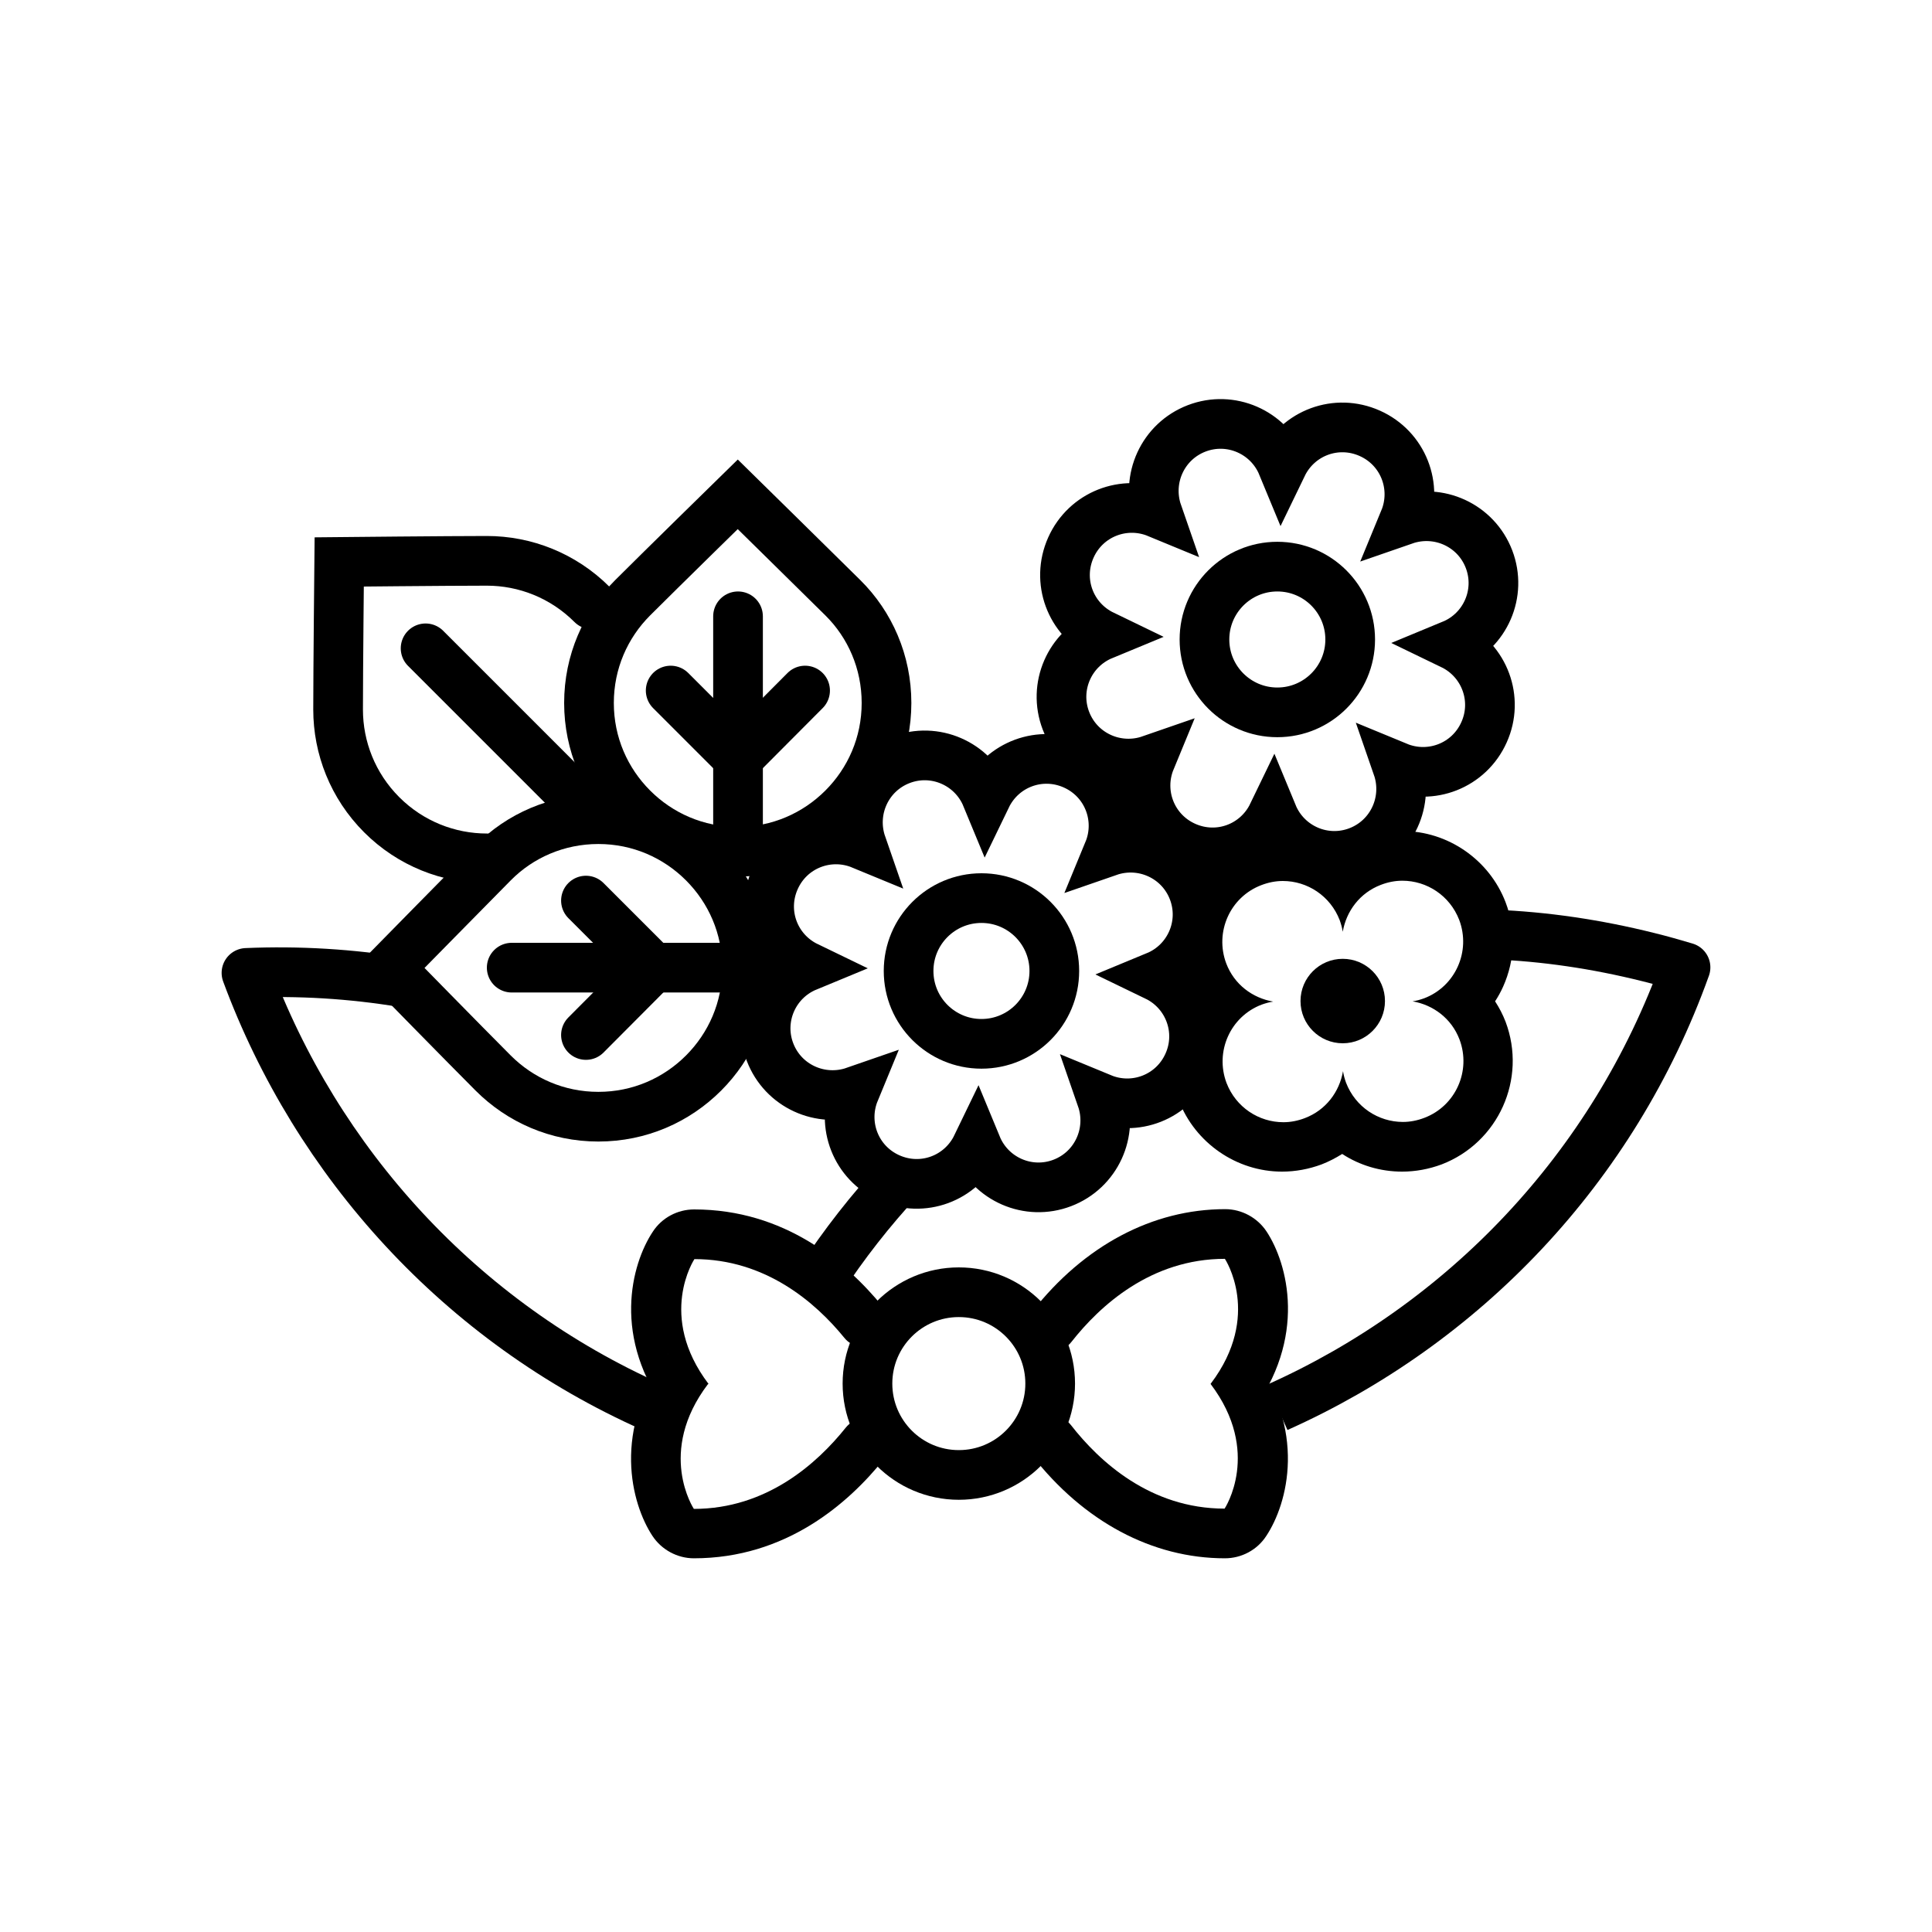
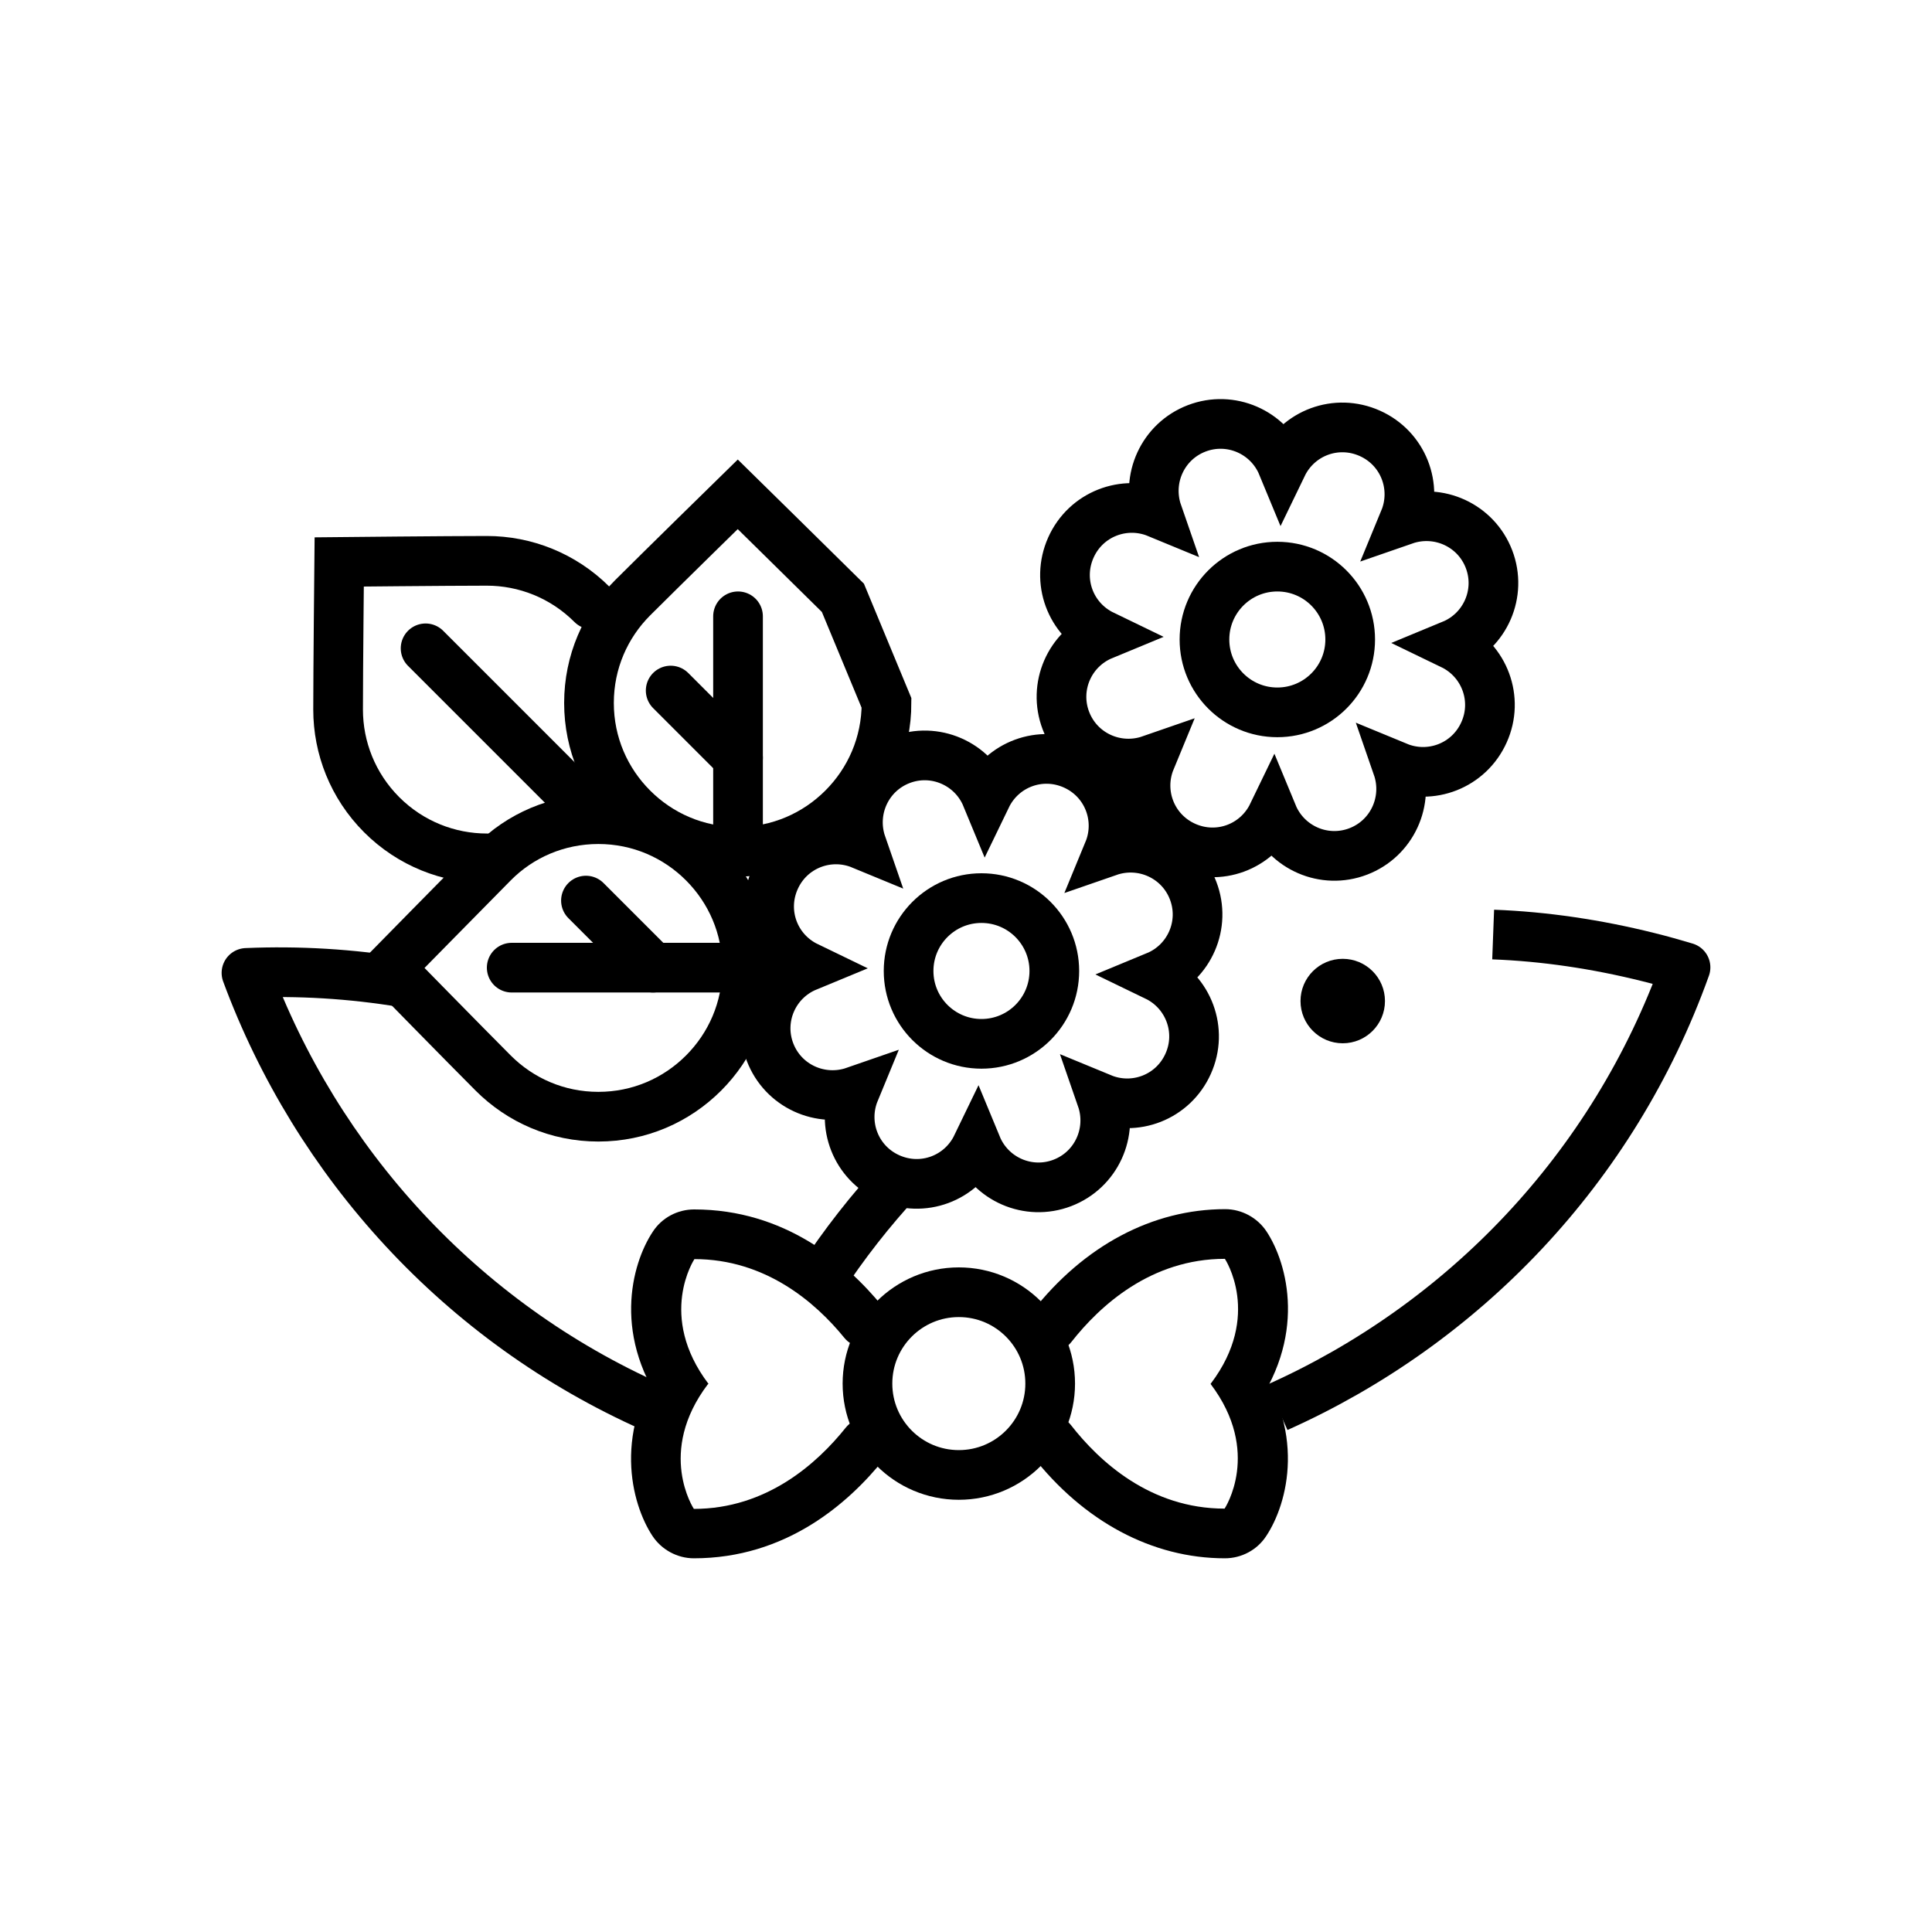
<svg xmlns="http://www.w3.org/2000/svg" id="_レイヤー_1" viewBox="0 0 70 70">
  <defs>
    <style>.cls-1{stroke-linecap:round;stroke-miterlimit:10;}.cls-1,.cls-2{fill:none;stroke:#000;stroke-width:1.8px;}.cls-2{stroke-linejoin:round;}</style>
  </defs>
  <path class="cls-2" d="M46.28,50.99c6.71-3,12.17-8.63,14.79-15.94-.44-.13-.89-.26-1.34-.37-1.88-.47-3.77-.75-5.63-.82" />
  <path class="cls-2" d="M32.6,42.71c-1.06,1.14-2.02,2.37-2.88,3.68" />
  <path class="cls-2" d="M14.64,35.6c-1.92-.32-3.83-.43-5.71-.35,2.54,6.87,7.76,12.65,14.72,15.74" />
  <path class="cls-1" d="M17.64,31.1c-1.38,0-2.76-.53-3.81-1.58s-1.58-2.43-1.58-3.81.04-5.35.04-5.35c0,0,3.97-.04,5.35-.04s2.76.53,3.81,1.58" />
  <line class="cls-1" x1="21.22" y1="29.29" x2="15.42" y2="23.49" />
-   <path class="cls-1" d="M32.12,25.47c0,1.49-.6,2.83-1.58,3.81s-2.32,1.58-3.81,1.58-2.83-.6-3.81-1.58-1.58-2.32-1.58-3.81.6-2.83,1.58-3.81,3.81-3.75,3.81-3.75c0,0,2.83,2.78,3.81,3.75s1.58,2.32,1.58,3.81Z" />
+   <path class="cls-1" d="M32.12,25.47c0,1.49-.6,2.83-1.58,3.81s-2.32,1.58-3.81,1.58-2.83-.6-3.81-1.58-1.58-2.32-1.58-3.81.6-2.83,1.58-3.81,3.81-3.75,3.81-3.75c0,0,2.83,2.78,3.81,3.75Z" />
  <line class="cls-1" x1="26.74" y1="27.46" x2="24.3" y2="25.02" />
-   <line class="cls-1" x1="26.74" y1="27.46" x2="29.17" y2="25.02" />
  <line class="cls-1" x1="26.74" y1="30.54" x2="26.74" y2="22.33" />
  <path class="cls-1" d="M21.68,29.68c1.49,0,2.83.6,3.81,1.58s1.58,2.32,1.58,3.81-.6,2.83-1.58,3.81-2.32,1.58-3.81,1.58-2.83-.6-3.81-1.58-3.75-3.81-3.75-3.81c0,0,2.78-2.83,3.75-3.81s2.32-1.58,3.81-1.58Z" />
-   <line class="cls-1" x1="23.66" y1="35.06" x2="21.23" y2="37.5" />
  <line class="cls-1" x1="23.66" y1="35.06" x2="21.23" y2="32.63" />
  <line class="cls-1" x1="26.74" y1="35.06" x2="18.54" y2="35.06" />
  <circle class="cls-1" cx="35.56" cy="35.18" r="2.64" />
  <circle cx="48.65" cy="36.27" r="1.53" />
  <path class="cls-1" d="M43.05,38.54c.54-1.2.02-2.6-1.16-3.17,1.21-.5,1.81-1.87,1.34-3.1s-1.83-1.85-3.07-1.42c.5-1.21-.04-2.6-1.25-3.14s-2.6-.02-3.17,1.16c-.5-1.21-1.87-1.81-3.1-1.34s-1.85,1.83-1.42,3.07c-1.21-.5-2.6.04-3.14,1.25s-.02,2.6,1.16,3.17c-1.21.5-1.81,1.87-1.34,3.1s1.83,1.85,3.07,1.42c-.5,1.21.04,2.6,1.25,3.14s2.6.02,3.17-1.16c.5,1.21,1.87,1.81,3.1,1.34s1.85-1.83,1.42-3.07c1.21.5,2.6-.04,3.14-1.25Z" />
  <circle class="cls-1" cx="46.28" cy="23.17" r="2.64" />
  <path class="cls-1" d="M53.77,26.53c.54-1.2.02-2.6-1.16-3.17,1.21-.5,1.81-1.87,1.34-3.1s-1.83-1.85-3.07-1.42c.5-1.21-.04-2.6-1.25-3.14s-2.6-.02-3.17,1.16c-.5-1.21-1.87-1.81-3.1-1.34s-1.85,1.83-1.42,3.07c-1.21-.5-2.6.04-3.14,1.25s-.02,2.6,1.16,3.17c-1.21.5-1.81,1.87-1.34,3.1s1.83,1.85,3.07,1.42c-.5,1.21.04,2.6,1.25,3.14s2.6.02,3.17-1.16c.5,1.21,1.87,1.81,3.1,1.34s1.85-1.83,1.42-3.07c1.21.5,2.6-.04,3.14-1.25Z" />
-   <path d="M50.81,31.91c.89,0,1.72.54,2.06,1.42.43,1.14-.14,2.41-1.27,2.84-.14.05-.28.09-.42.11.75.13,1.41.62,1.7,1.38.43,1.14-.14,2.41-1.27,2.84-.26.1-.52.15-.78.15-.89,0-1.72-.54-2.06-1.42-.05-.14-.09-.28-.11-.42-.13.75-.62,1.41-1.38,1.7-.26.1-.52.15-.78.15-.89,0-1.72-.54-2.06-1.42-.43-1.14.14-2.41,1.27-2.84.14-.05.28-.09.42-.11-.75-.13-1.41-.62-1.7-1.38-.43-1.14.14-2.41,1.27-2.84.26-.1.52-.15.78-.15.89,0,1.72.54,2.06,1.42.05.14.09.28.11.42.13-.75.62-1.41,1.38-1.7.26-.1.52-.15.78-.15M50.81,30.11c-.49,0-.97.09-1.43.26-.26.1-.51.23-.75.38-.63-.41-1.38-.64-2.17-.64-.49,0-.97.09-1.43.26-1,.38-1.79,1.13-2.23,2.1-.44.98-.47,2.06-.09,3.06.1.26.23.51.38.74-.67,1.03-.85,2.36-.38,3.6.59,1.54,2.09,2.58,3.74,2.58.49,0,.97-.09,1.43-.26.26-.1.51-.23.75-.38.63.41,1.38.64,2.17.64.49,0,.97-.09,1.43-.26,2.06-.79,3.1-3.1,2.32-5.17-.1-.26-.23-.51-.38-.74.11-.17.21-.35.29-.53.44-.98.47-2.06.09-3.06-.59-1.54-2.09-2.58-3.74-2.58h0Z" />
  <path d="M37.39,52.73c1.87,2.4,4.36,3.73,6.99,3.73.6,0,1.17-.3,1.5-.81.77-1.16,1.51-3.85-.58-6.6l-1.44,1.09c1.87,2.47.51,4.52.51,4.52-2.7,0-4.55-1.72-5.57-3.03-.31-.39-.87-.46-1.26-.16-.39.31-.46.87-.16,1.26h0ZM45.31,51.22c2.08-2.75,1.34-5.45.58-6.6-.33-.5-.9-.81-1.5-.81-2.63,0-5.11,1.32-6.98,3.7-.31.39-.24.96.15,1.26.39.31.96.24,1.26-.15,1.03-1.31,2.88-3.01,5.56-3.01,0,0,1.36,2.05-.51,4.52l1.44,1.09h0ZM45.31,49.05l-1.44,1.09h0l1.44-1.09h0ZM43.87,50.13l1.44,1.09-1.44-1.09h0Z" />
  <path d="M31.97,47.33c-1.31-1.6-3.55-3.51-6.82-3.51-.6,0-1.17.3-1.5.81-.77,1.16-1.51,3.85.58,6.6l1.44-1.09c-1.87-2.47-.51-4.52-.51-4.52,2.57,0,4.38,1.56,5.43,2.85.31.39.88.44,1.27.13.39-.31.44-.88.13-1.27h0ZM24.22,49.05c-2.08,2.75-1.34,5.45-.58,6.6.33.5.9.81,1.5.81,3.32,0,5.59-1.97,6.9-3.61.31-.39.25-.95-.14-1.26s-.95-.25-1.26.14c-1.04,1.3-2.87,2.94-5.5,2.94,0,0-1.36-2.05.51-4.52l-1.44-1.09h0ZM24.22,49.05l1.44,1.09h0l-1.44-1.09h0ZM25.66,50.13l-1.44,1.09,1.44-1.09h0Z" />
  <circle class="cls-2" cx="34.74" cy="50.13" r="3.31" />
</svg>